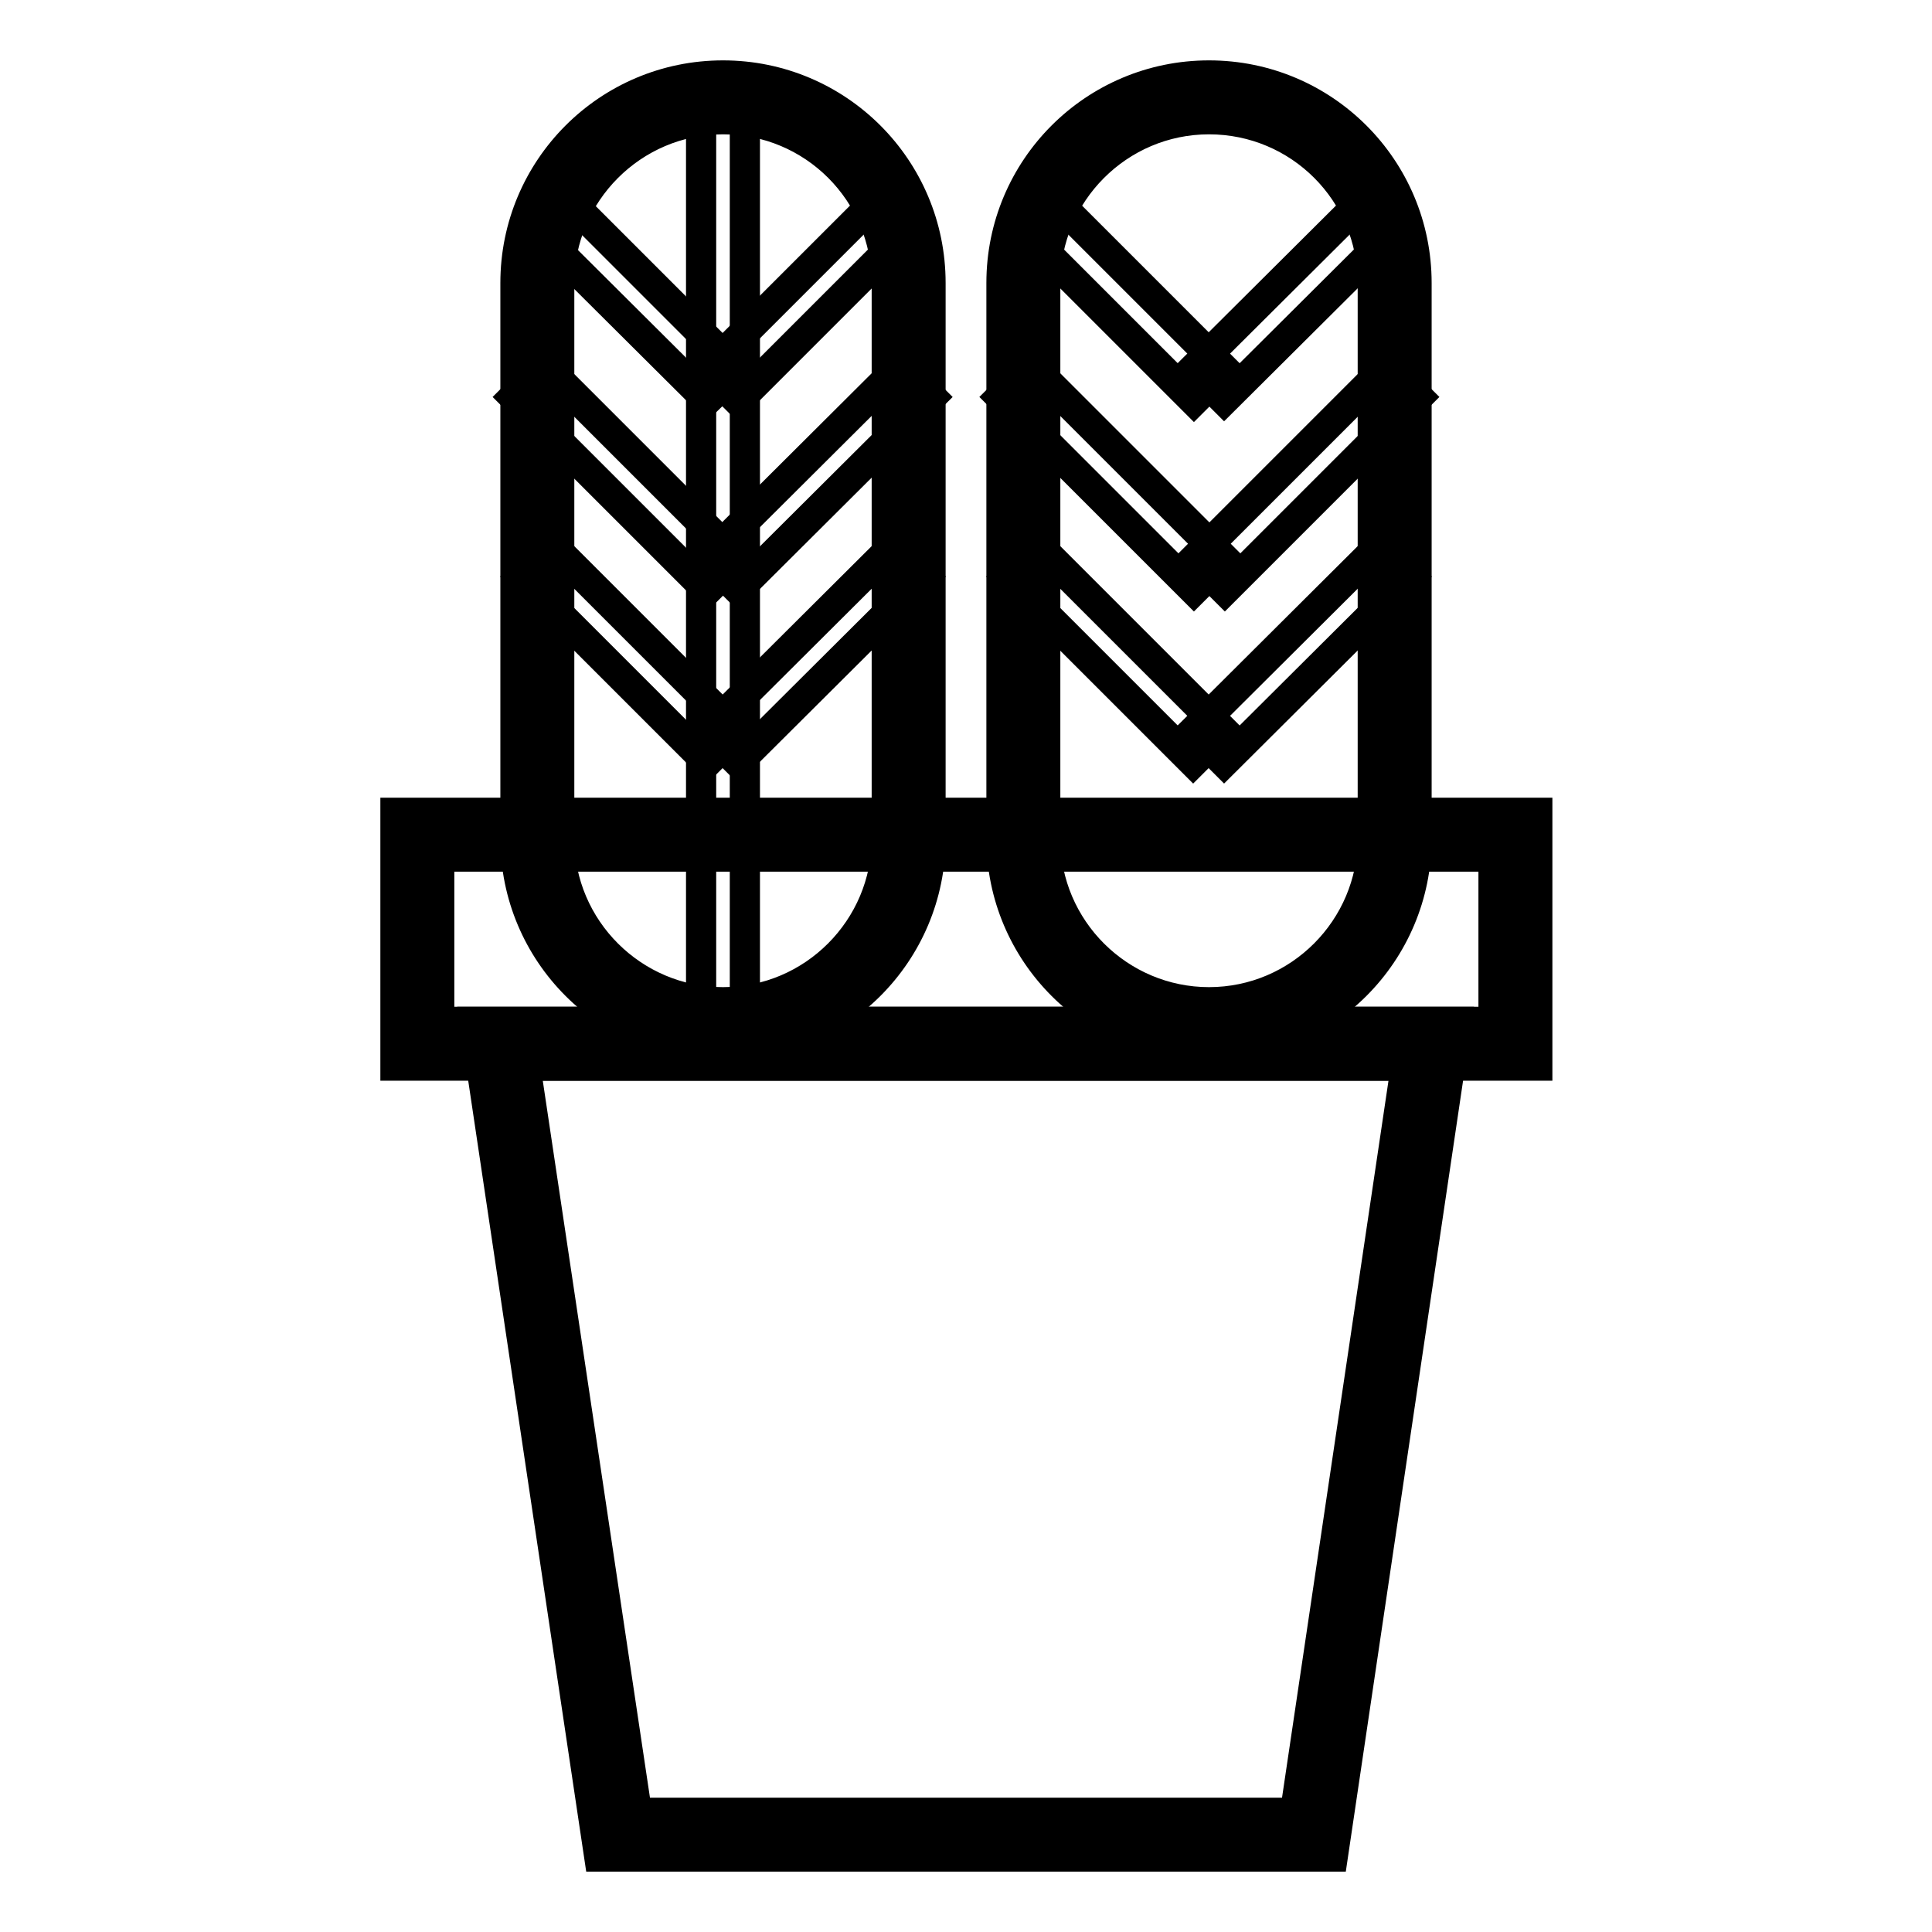
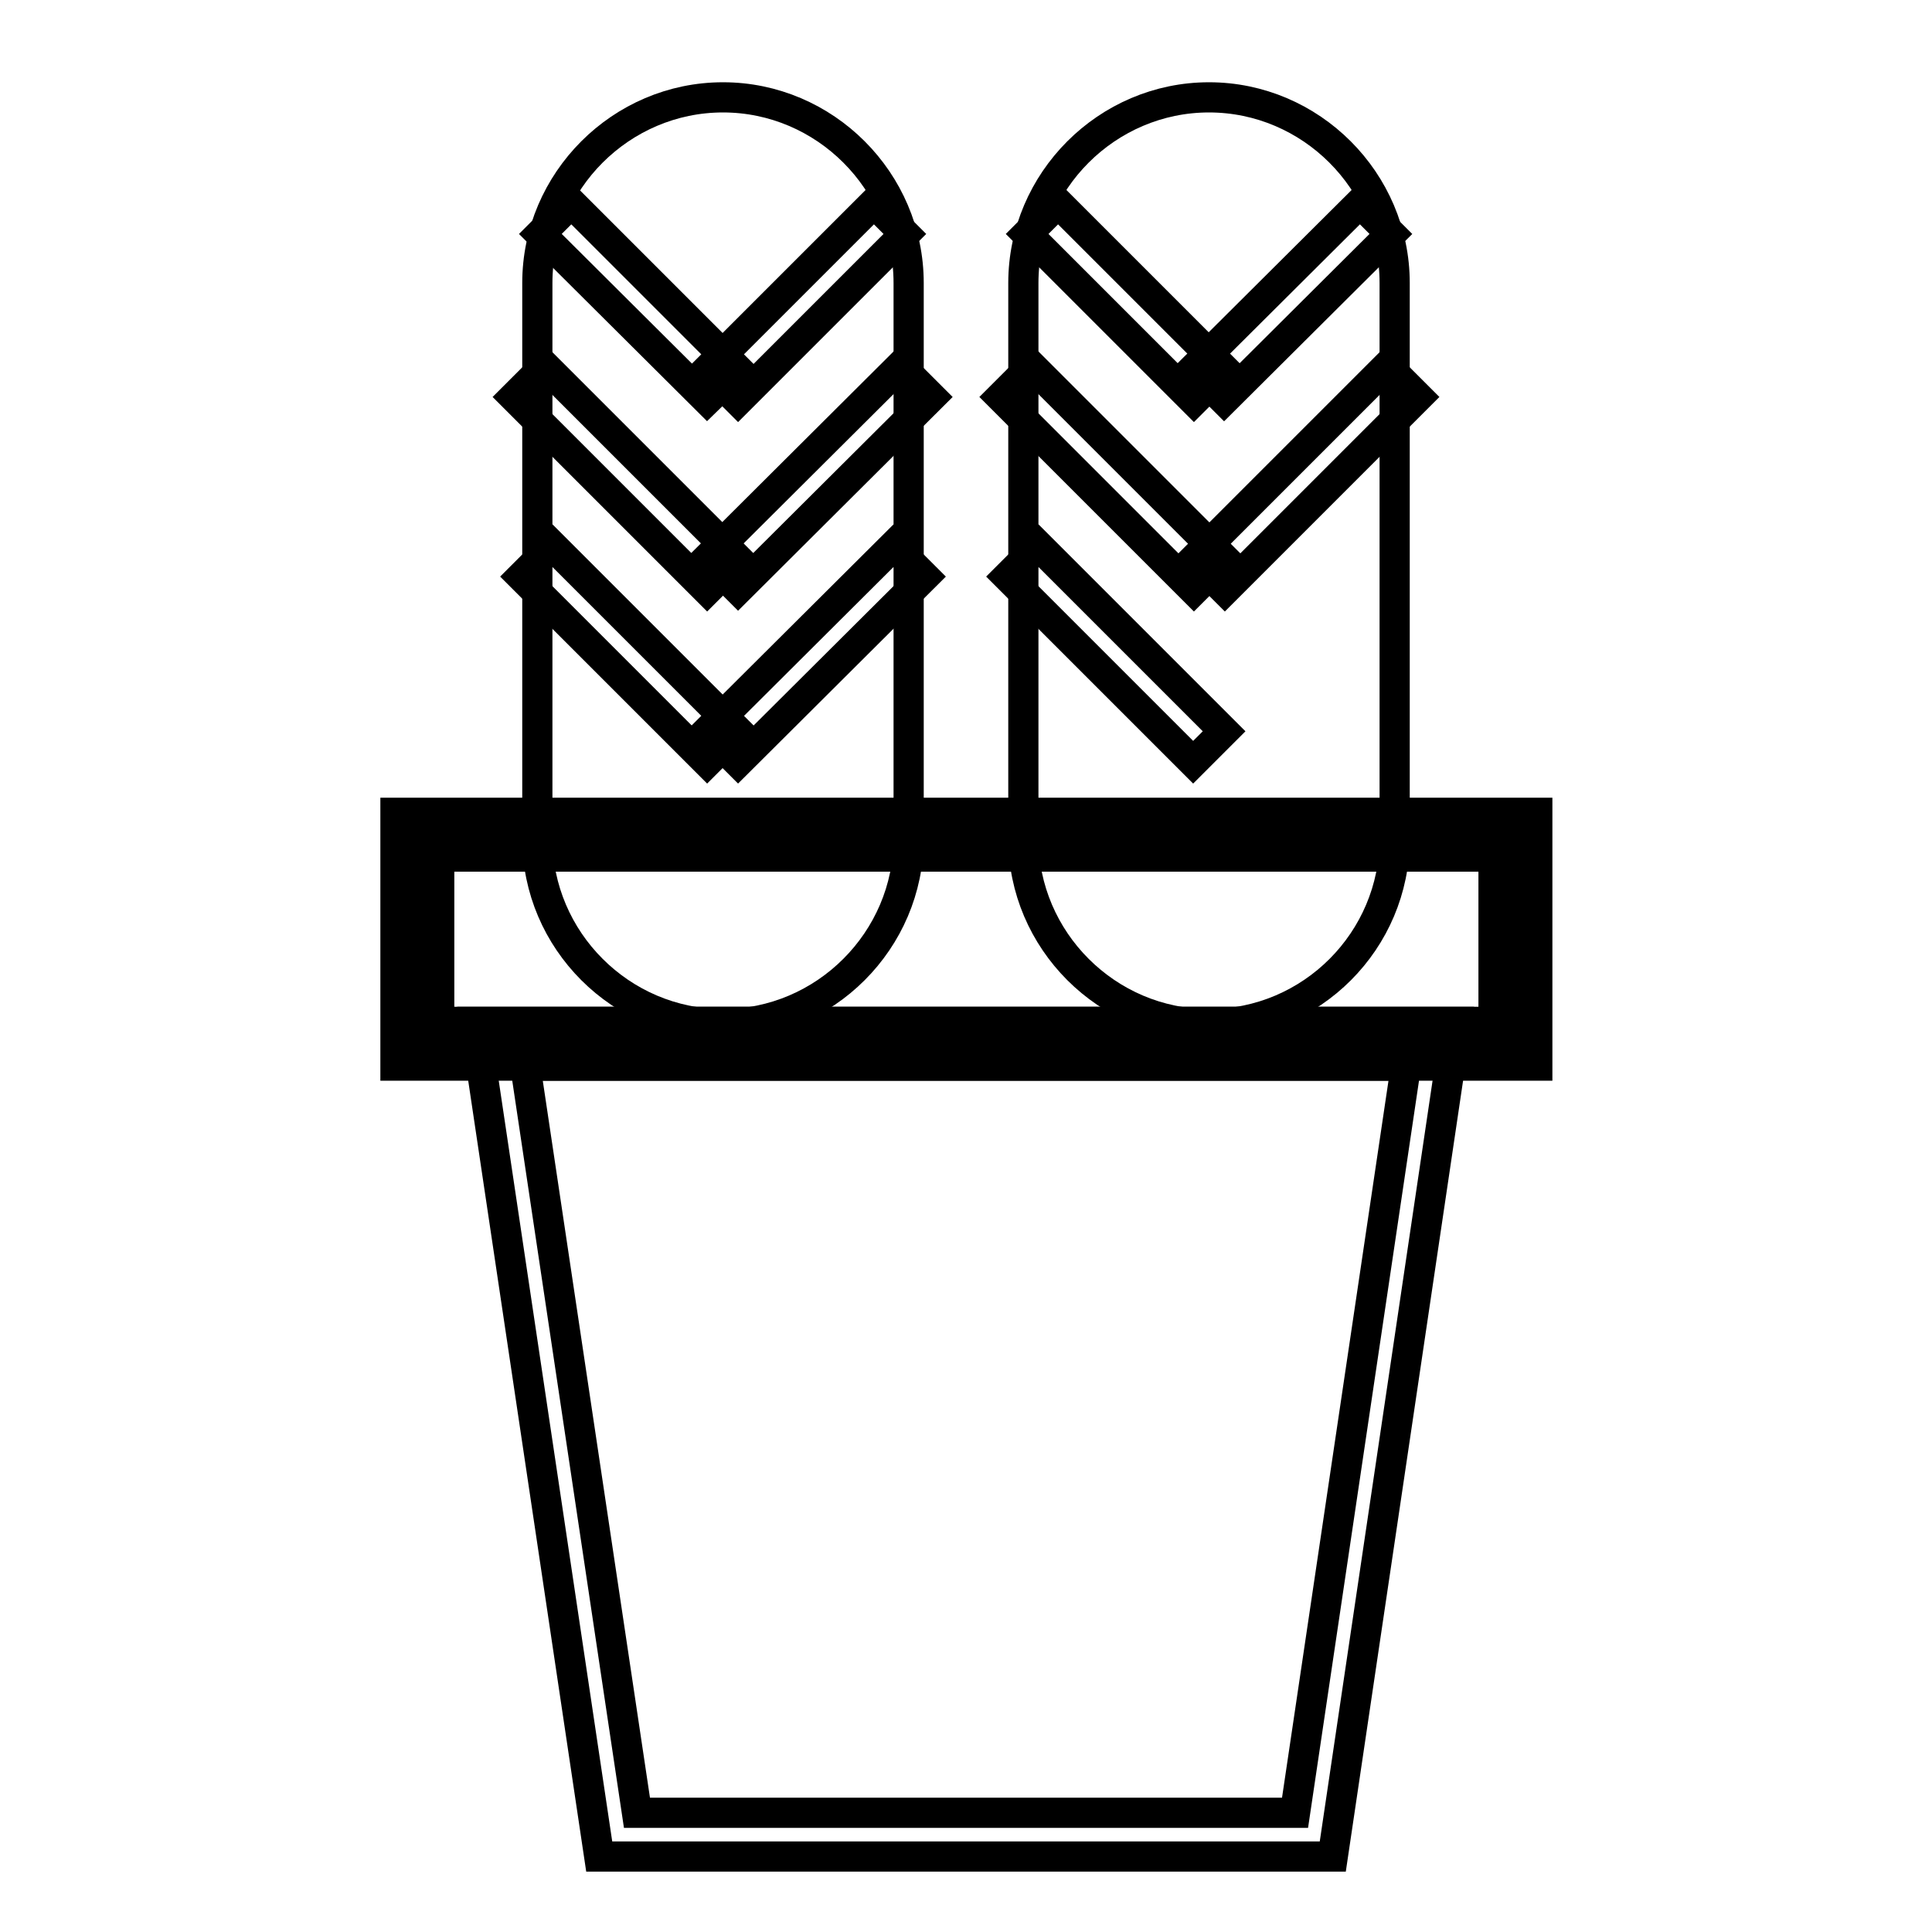
<svg xmlns="http://www.w3.org/2000/svg" version="1.1" x="0px" y="0px" viewBox="0 0 256 256" enable-background="new 0 0 256 256" xml:space="preserve">
  <g>
    <path stroke-width="4" fill-opacity="0" stroke="#000000" d="M95.8,135.7c-13.5,0-24.6-11.1-24.6-24.6V37.5c0-13.5,11.1-24.6,24.6-24.6c13.5,0,24.6,11.1,24.6,24.6v73.6 C120.4,124.6,109.3,135.7,95.8,135.7z" />
-     <path stroke-width="4" fill-opacity="0" stroke="#000000" d="M95.8,138.6c-15.2,0-27.5-12.3-27.5-27.5V37.5C68.3,22.3,80.6,10,95.8,10s27.5,12.3,27.5,27.5v73.6 C123.3,126.3,111,138.6,95.8,138.6z M95.8,15.8c-12,0-21.7,9.8-21.7,21.7v73.6c0,12,9.8,21.7,21.7,21.7c12,0,21.7-9.8,21.7-21.7 V37.5C117.5,25.5,107.8,15.8,95.8,15.8z" />
-     <path stroke-width="4" fill-opacity="0" stroke="#000000" d="M92.9,12.9h5.8v122.9h-5.8V12.9z" />
    <path stroke-width="4" fill-opacity="0" stroke="#000000" d="M75.7,26.9L97.8,49L93.7,53L71.6,31L75.7,26.9z" />
    <path stroke-width="4" fill-opacity="0" stroke="#000000" d="M115.8,26.9l4.1,4.1L97.8,53.1L93.7,49L115.8,26.9z M72.2,48.5l25.6,25.6l-4.1,4.1L68.1,52.6L72.2,48.5z" />
    <path stroke-width="4" fill-opacity="0" stroke="#000000" d="M119.3,48.5l4.1,4.1L97.8,78.1l-4.1-4.1L119.3,48.5z M73.2,72.3l24.6,24.6l-4.1,4.1L69.1,76.4L73.2,72.3z" />
    <path stroke-width="4" fill-opacity="0" stroke="#000000" d="M118.4,72.3l4.1,4.1L97.8,101l-4.1-4.1L118.4,72.3z" />
    <path stroke-width="4" fill-opacity="0" stroke="#000000" d="M160.2,135.7c-13.5,0-24.6-11.1-24.6-24.6V37.5c0-13.5,11.1-24.6,24.6-24.6s24.6,11.1,24.6,24.6v73.6 C184.8,124.6,173.8,135.7,160.2,135.7z" />
-     <path stroke-width="4" fill-opacity="0" stroke="#000000" d="M160.2,138.6c-15.2,0-27.5-12.3-27.5-27.5V37.5c0-15.2,12.3-27.5,27.5-27.5c15.2,0,27.5,12.3,27.5,27.5 v73.6C187.7,126.3,175.4,138.6,160.2,138.6z M160.2,15.8c-12,0-21.7,9.8-21.7,21.7v73.6c0,12,9.8,21.7,21.7,21.7 c12,0,21.7-9.8,21.7-21.7V37.5C181.9,25.5,172.2,15.8,160.2,15.8z" />
    <path stroke-width="4" fill-opacity="0" stroke="#000000" d="M140.2,26.9L162.3,49l-4.1,4.1L136.1,31L140.2,26.9z" />
    <path stroke-width="4" fill-opacity="0" stroke="#000000" d="M180.2,26.9l4.1,4.1L162.2,53l-4.1-4.1L180.2,26.9z" />
    <path stroke-width="4" fill-opacity="0" stroke="#000000" d="M136.7,48.5l25.6,25.6l-4.1,4.1l-25.6-25.6L136.7,48.5z" />
    <path stroke-width="4" fill-opacity="0" stroke="#000000" d="M183.8,48.5l4.1,4.1l-25.6,25.6l-4.1-4.1L183.8,48.5z" />
    <path stroke-width="4" fill-opacity="0" stroke="#000000" d="M137.6,72.3l24.6,24.6l-4.1,4.1l-24.6-24.6L137.6,72.3z" />
-     <path stroke-width="4" fill-opacity="0" stroke="#000000" d="M182.8,72.3l4.1,4.1L162.2,101l-4.1-4.1L182.8,72.3z" />
    <path stroke-width="4" fill-opacity="0" stroke="#000000" d="M200.7,138.3H55.3v-27.7h145.5V138.3z" />
    <path stroke-width="4" fill-opacity="0" stroke="#000000" d="M203.6,141.2H52.4v-33.5h151.3V141.2z M58.2,135.4h139.7v-21.9H58.2V135.4z" />
-     <path stroke-width="4" fill-opacity="0" stroke="#000000" d="M174.1,243.1H81.9L66.3,138.3h123.4L174.1,243.1z" />
    <path stroke-width="4" fill-opacity="0" stroke="#000000" d="M176.6,246H79.4L62.9,135.4h130.1L176.6,246z M84.4,240.2h87.2l14.7-99H69.6L84.4,240.2z" />
  </g>
</svg>